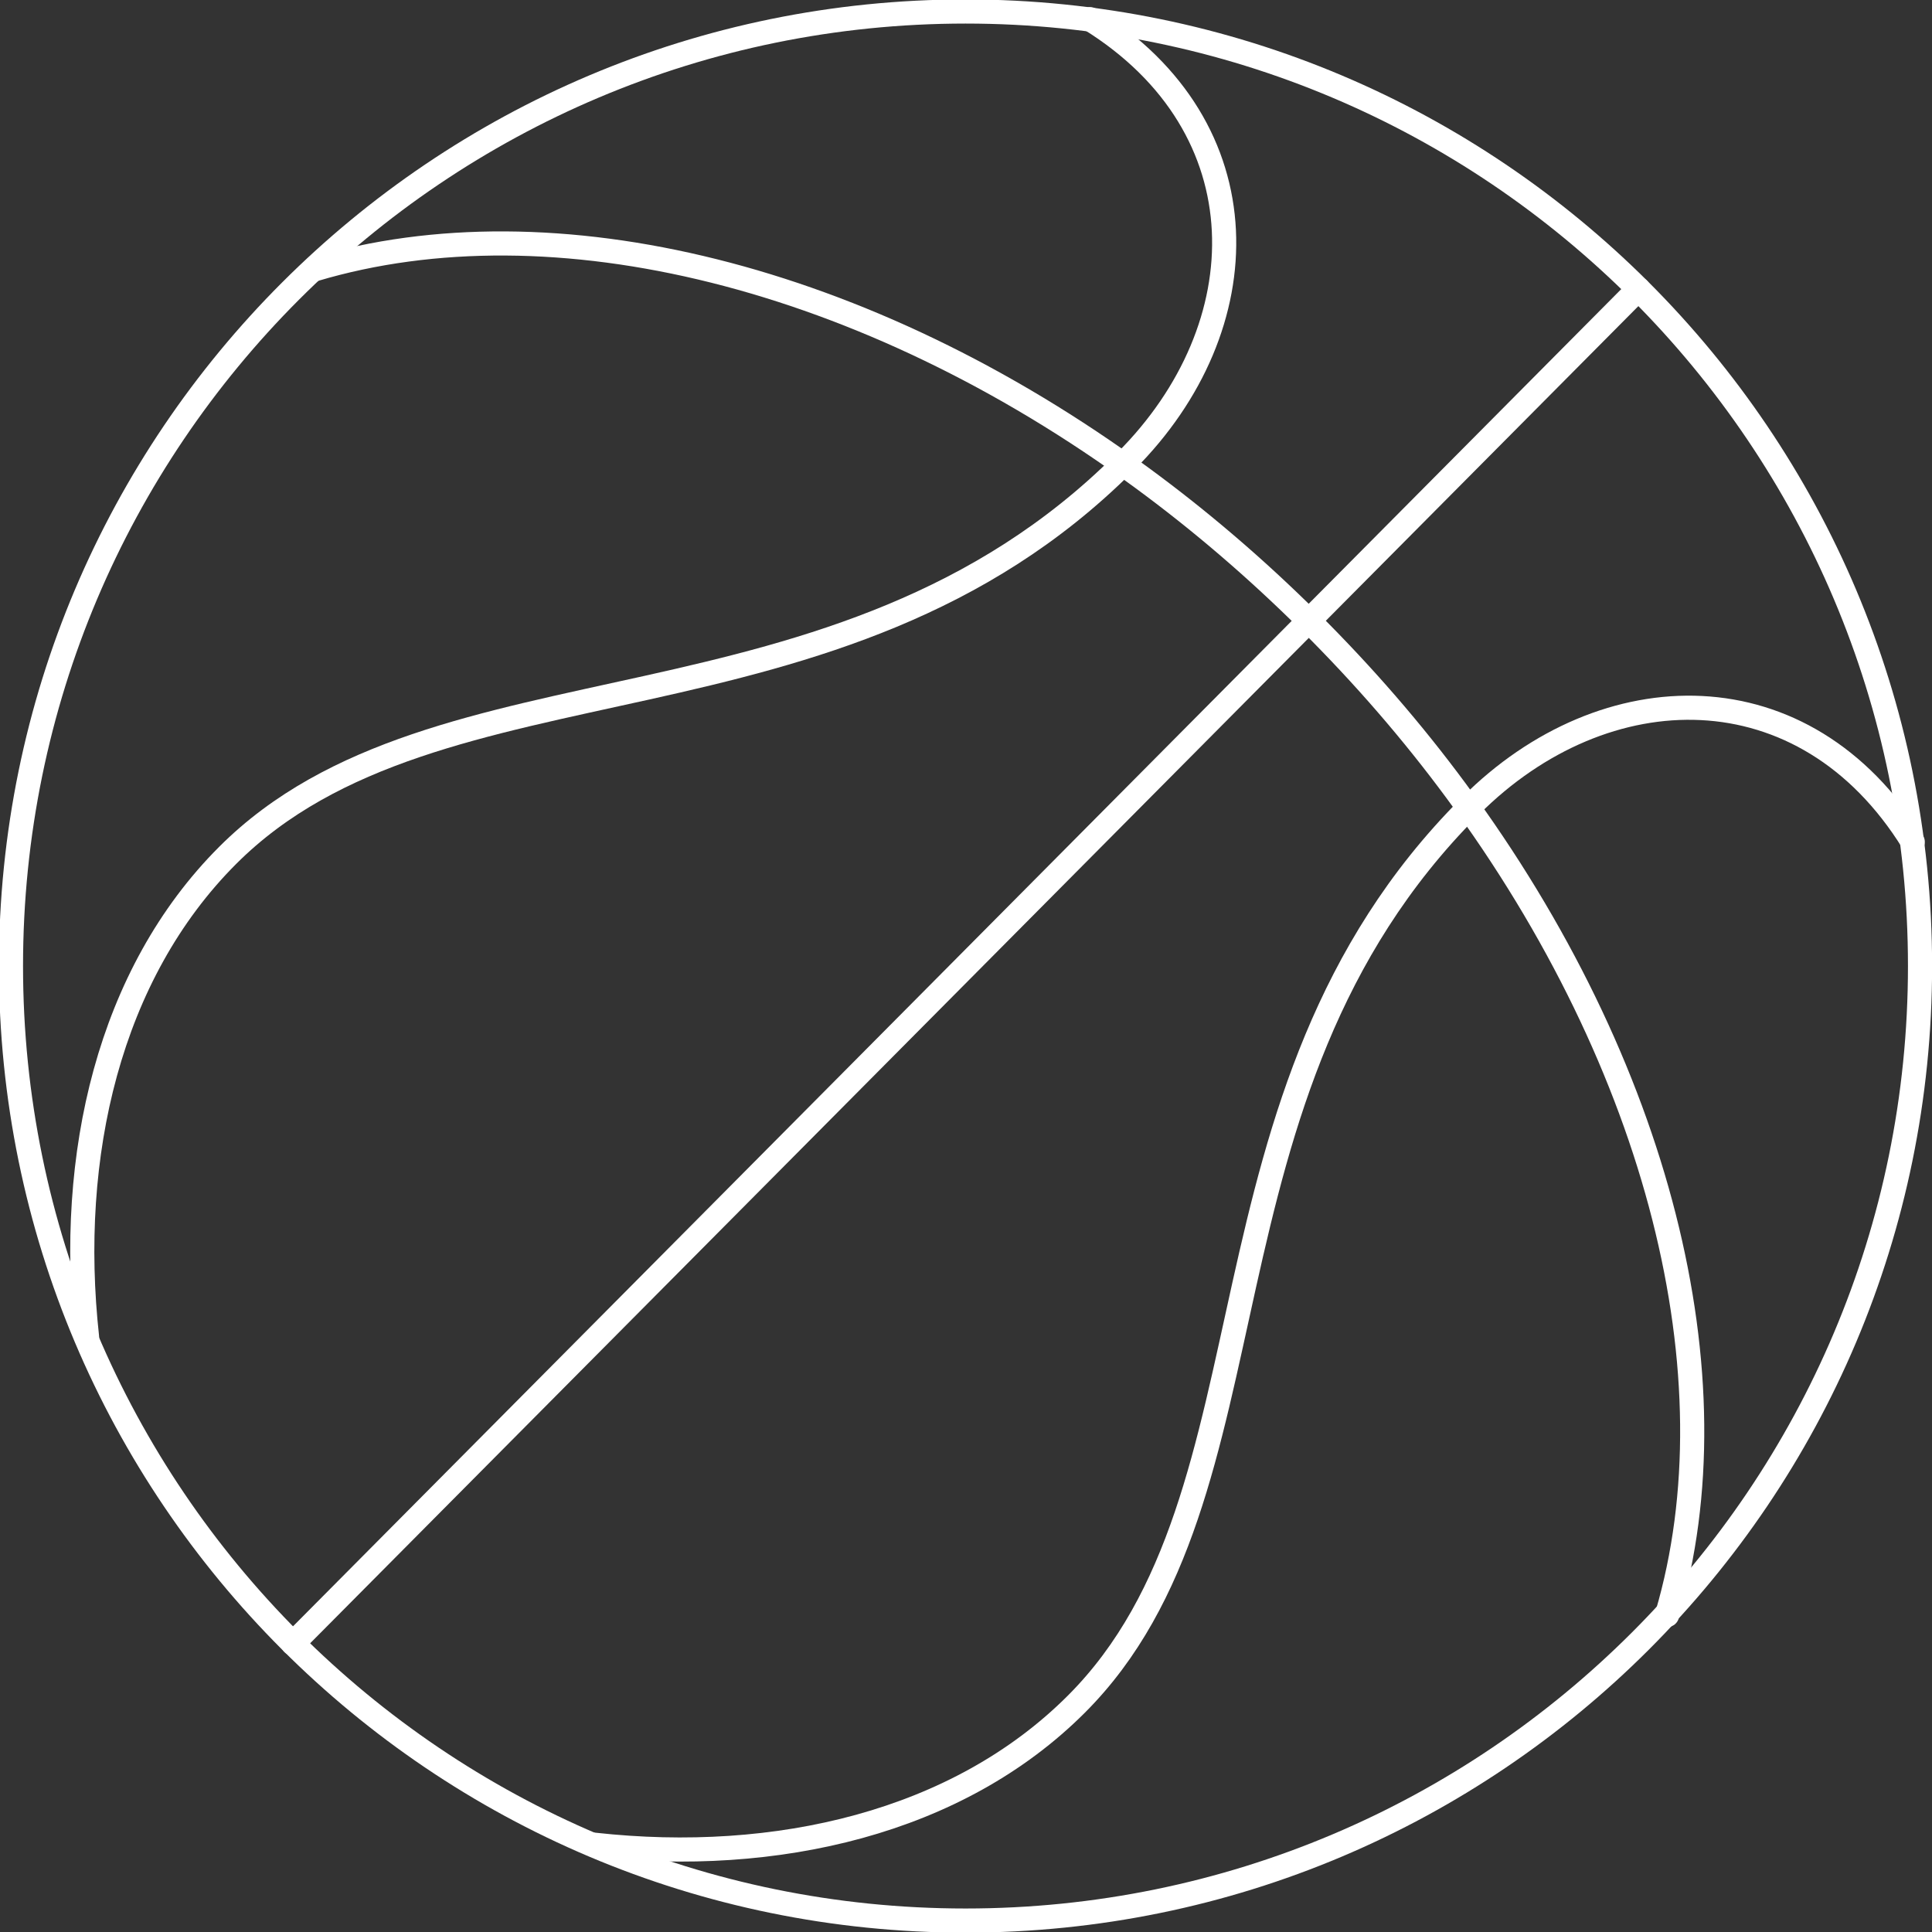
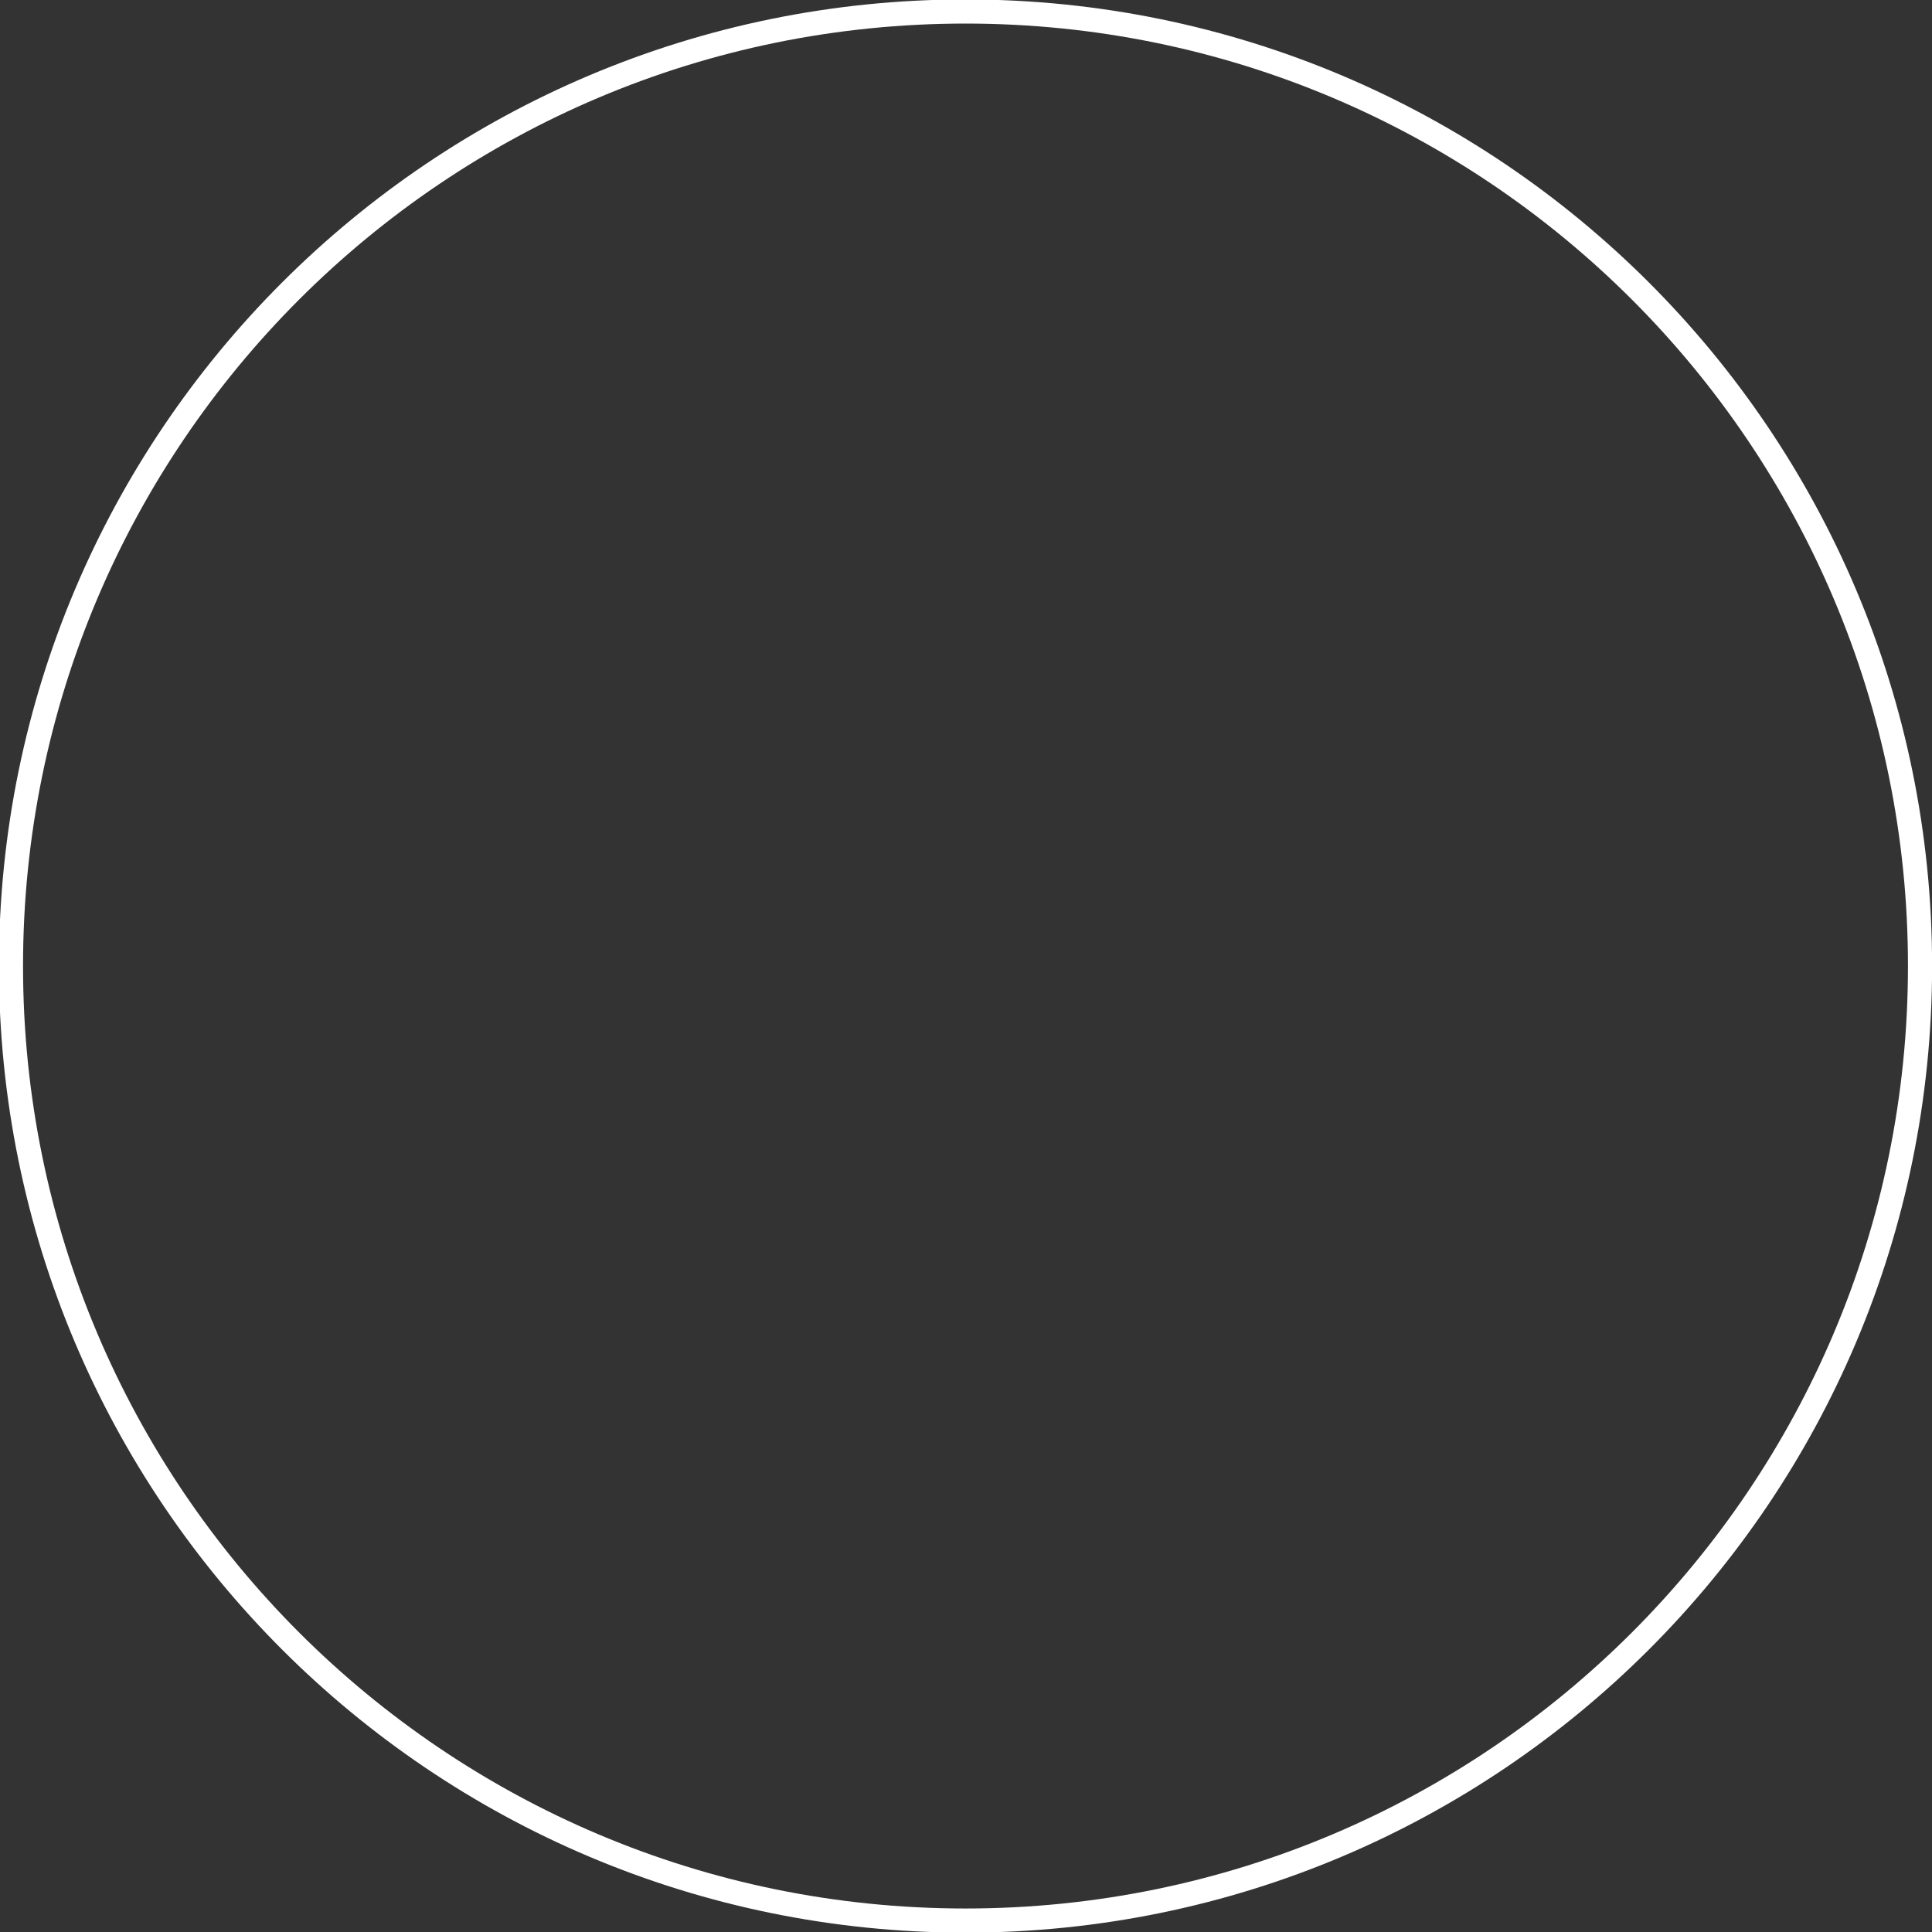
<svg xmlns="http://www.w3.org/2000/svg" xmlns:ns1="http://sodipodi.sourceforge.net/DTD/sodipodi-0.dtd" xmlns:ns2="http://www.inkscape.org/namespaces/inkscape" width="10.006mm" height="10.006mm" viewBox="0 0 10.006 10.006" version="1.1" id="svg1">
  <rect x="0" y="0" width="10.006" height="10.006" fill="#333333" stroke="none" />
  <ns1:namedview id="namedview1" pagecolor="#ffffff" bordercolor="#000000" borderopacity="0.25" ns2:showpageshadow="2" ns2:pageopacity="0.0" ns2:pagecheckerboard="0" ns2:deskcolor="#d1d1d1" ns2:document-units="mm" ns2:export-bgcolor="#ffffff00" />
  <defs id="defs1">
    <clipPath clipPathUnits="userSpaceOnUse" id="clipPath184">
      <path d="M 0,2738.072 H 612 V 0 H 0 Z" transform="translate(-492.272,-2148.887)" id="path184" />
    </clipPath>
    <clipPath clipPathUnits="userSpaceOnUse" id="clipPath186-0">
-       <path d="M 0,2738.072 H 612 V 0 H 0 Z" transform="translate(-468.702,-2159.115)" id="path186-8" />
-     </clipPath>
+       </clipPath>
    <clipPath clipPathUnits="userSpaceOnUse" id="clipPath188-5">
-       <path d="M 0,2738.072 H 612 V 0 H 0 Z" transform="translate(-488.137,-2158.824)" id="path188-2" />
-     </clipPath>
+       </clipPath>
    <clipPath clipPathUnits="userSpaceOnUse" id="clipPath190">
      <path d="M 0,2738.072 H 612 V 0 H 0 Z" transform="translate(-465.364,-2143.435)" id="path190" />
    </clipPath>
    <clipPath clipPathUnits="userSpaceOnUse" id="clipPath192-1">
-       <path d="M 0,2738.072 H 612 V 0 H 0 Z" transform="translate(-472.814,-2135.985)" id="path192-0" />
-     </clipPath>
+       </clipPath>
  </defs>
  <g ns2:label="Layer 1" ns2:groupmode="layer" id="layer1" transform="translate(-29.104,-13.229)">
    <path id="path183" d="m 0,0 c 0,-7.735 -6.27,-14.005 -14.004,-14.005 -7.735,0 -14.005,6.27 -14.005,14.005 0,7.734 6.27,14.004 14.005,14.004 C -6.27,14.004 0,7.734 0,0 Z" style="fill:none;stroke:#ffffff;stroke-width:0.354;stroke-linecap:round;stroke-linejoin:round;stroke-miterlimit:4;stroke-dasharray:none;stroke-opacity:1" transform="matrix(0.353,0,0,-0.353,39.048,18.232)" clip-path="url(#clipPath184)" />
    <path id="path185-4" d="m 0,0 c 3.497,1.041 8.083,-0.083 12.142,-3.061 0.846,-0.621 1.667,-1.322 2.45,-2.1 0.801,-0.795 1.522,-1.63 2.156,-2.489 2.981,-4.036 4.121,-8.601 3.097,-12.087 v -0.006" style="fill:none;stroke:#ffffff;stroke-width:0.354;stroke-linecap:round;stroke-linejoin:round;stroke-miterlimit:4;stroke-dasharray:none;stroke-opacity:1" transform="matrix(0.353,0,0,-0.353,30.733,14.624)" clip-path="url(#clipPath186-0)" />
    <path id="path187-9" d="M 0,0 -19.739,-19.872" style="fill:none;stroke:#ffffff;stroke-width:0.354;stroke-linecap:round;stroke-linejoin:round;stroke-miterlimit:4;stroke-dasharray:none;stroke-opacity:1" transform="matrix(0.353,0,0,-0.353,37.589,14.726)" clip-path="url(#clipPath188-5)" />
-     <path id="path189" d="m 0,0 c -0.294,2.665 0.32,5.328 2.063,7.071 3.084,3.084 8.932,1.559 13.142,5.746 0.014,0.014 0.025,0.026 0.039,0.04 1.967,1.966 2.035,4.892 -0.529,6.482" style="fill:none;stroke:#ffffff;stroke-width:0.354;stroke-linecap:round;stroke-linejoin:round;stroke-miterlimit:4;stroke-dasharray:none;stroke-opacity:1" transform="matrix(0.353,0,0,-0.353,29.555,20.155)" clip-path="url(#clipPath190)" />
-     <path id="path191-9" d="m 0,0 c 2.665,-0.294 5.328,0.32 7.07,2.063 3.087,3.086 1.562,8.94 5.758,13.153 0.009,0.009 0.02,0.02 0.028,0.028 1.967,1.967 4.895,2.032 6.485,-0.532" style="fill:none;stroke:#ffffff;stroke-width:0.354;stroke-linecap:round;stroke-linejoin:round;stroke-miterlimit:4;stroke-dasharray:none;stroke-opacity:1" transform="matrix(0.353,0,0,-0.353,32.183,22.783)" clip-path="url(#clipPath192-1)" />
  </g>
</svg>